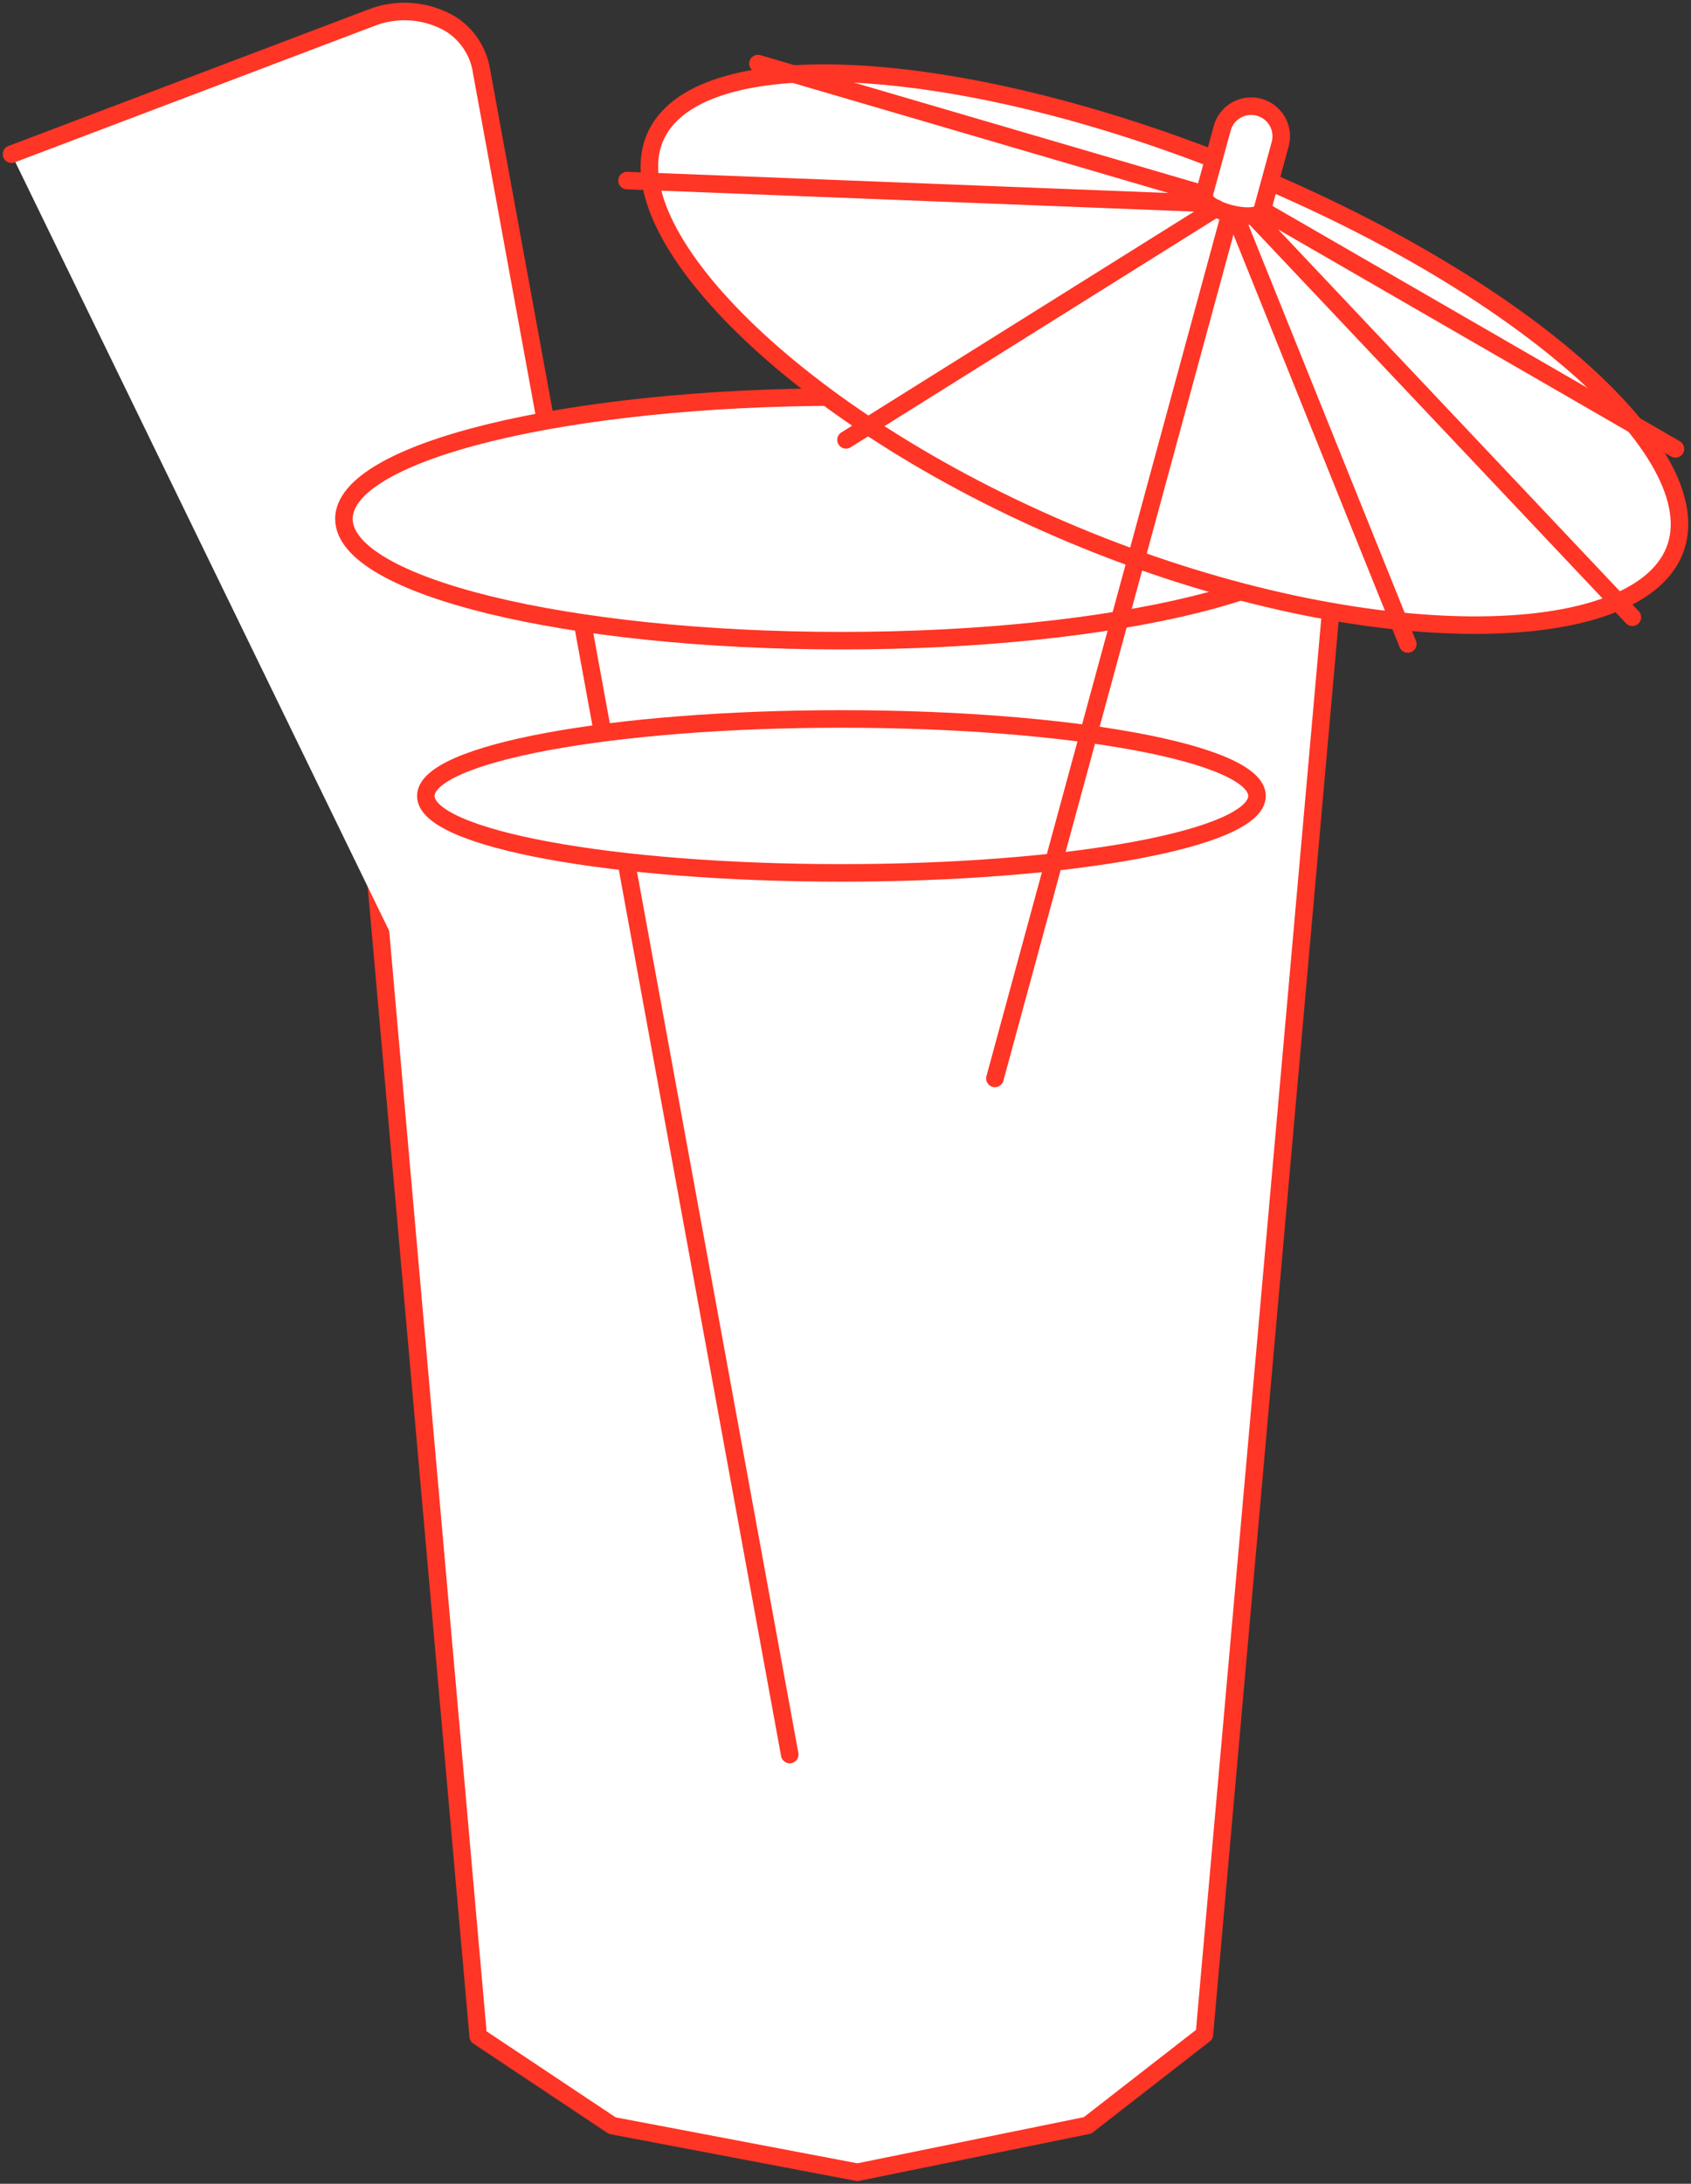
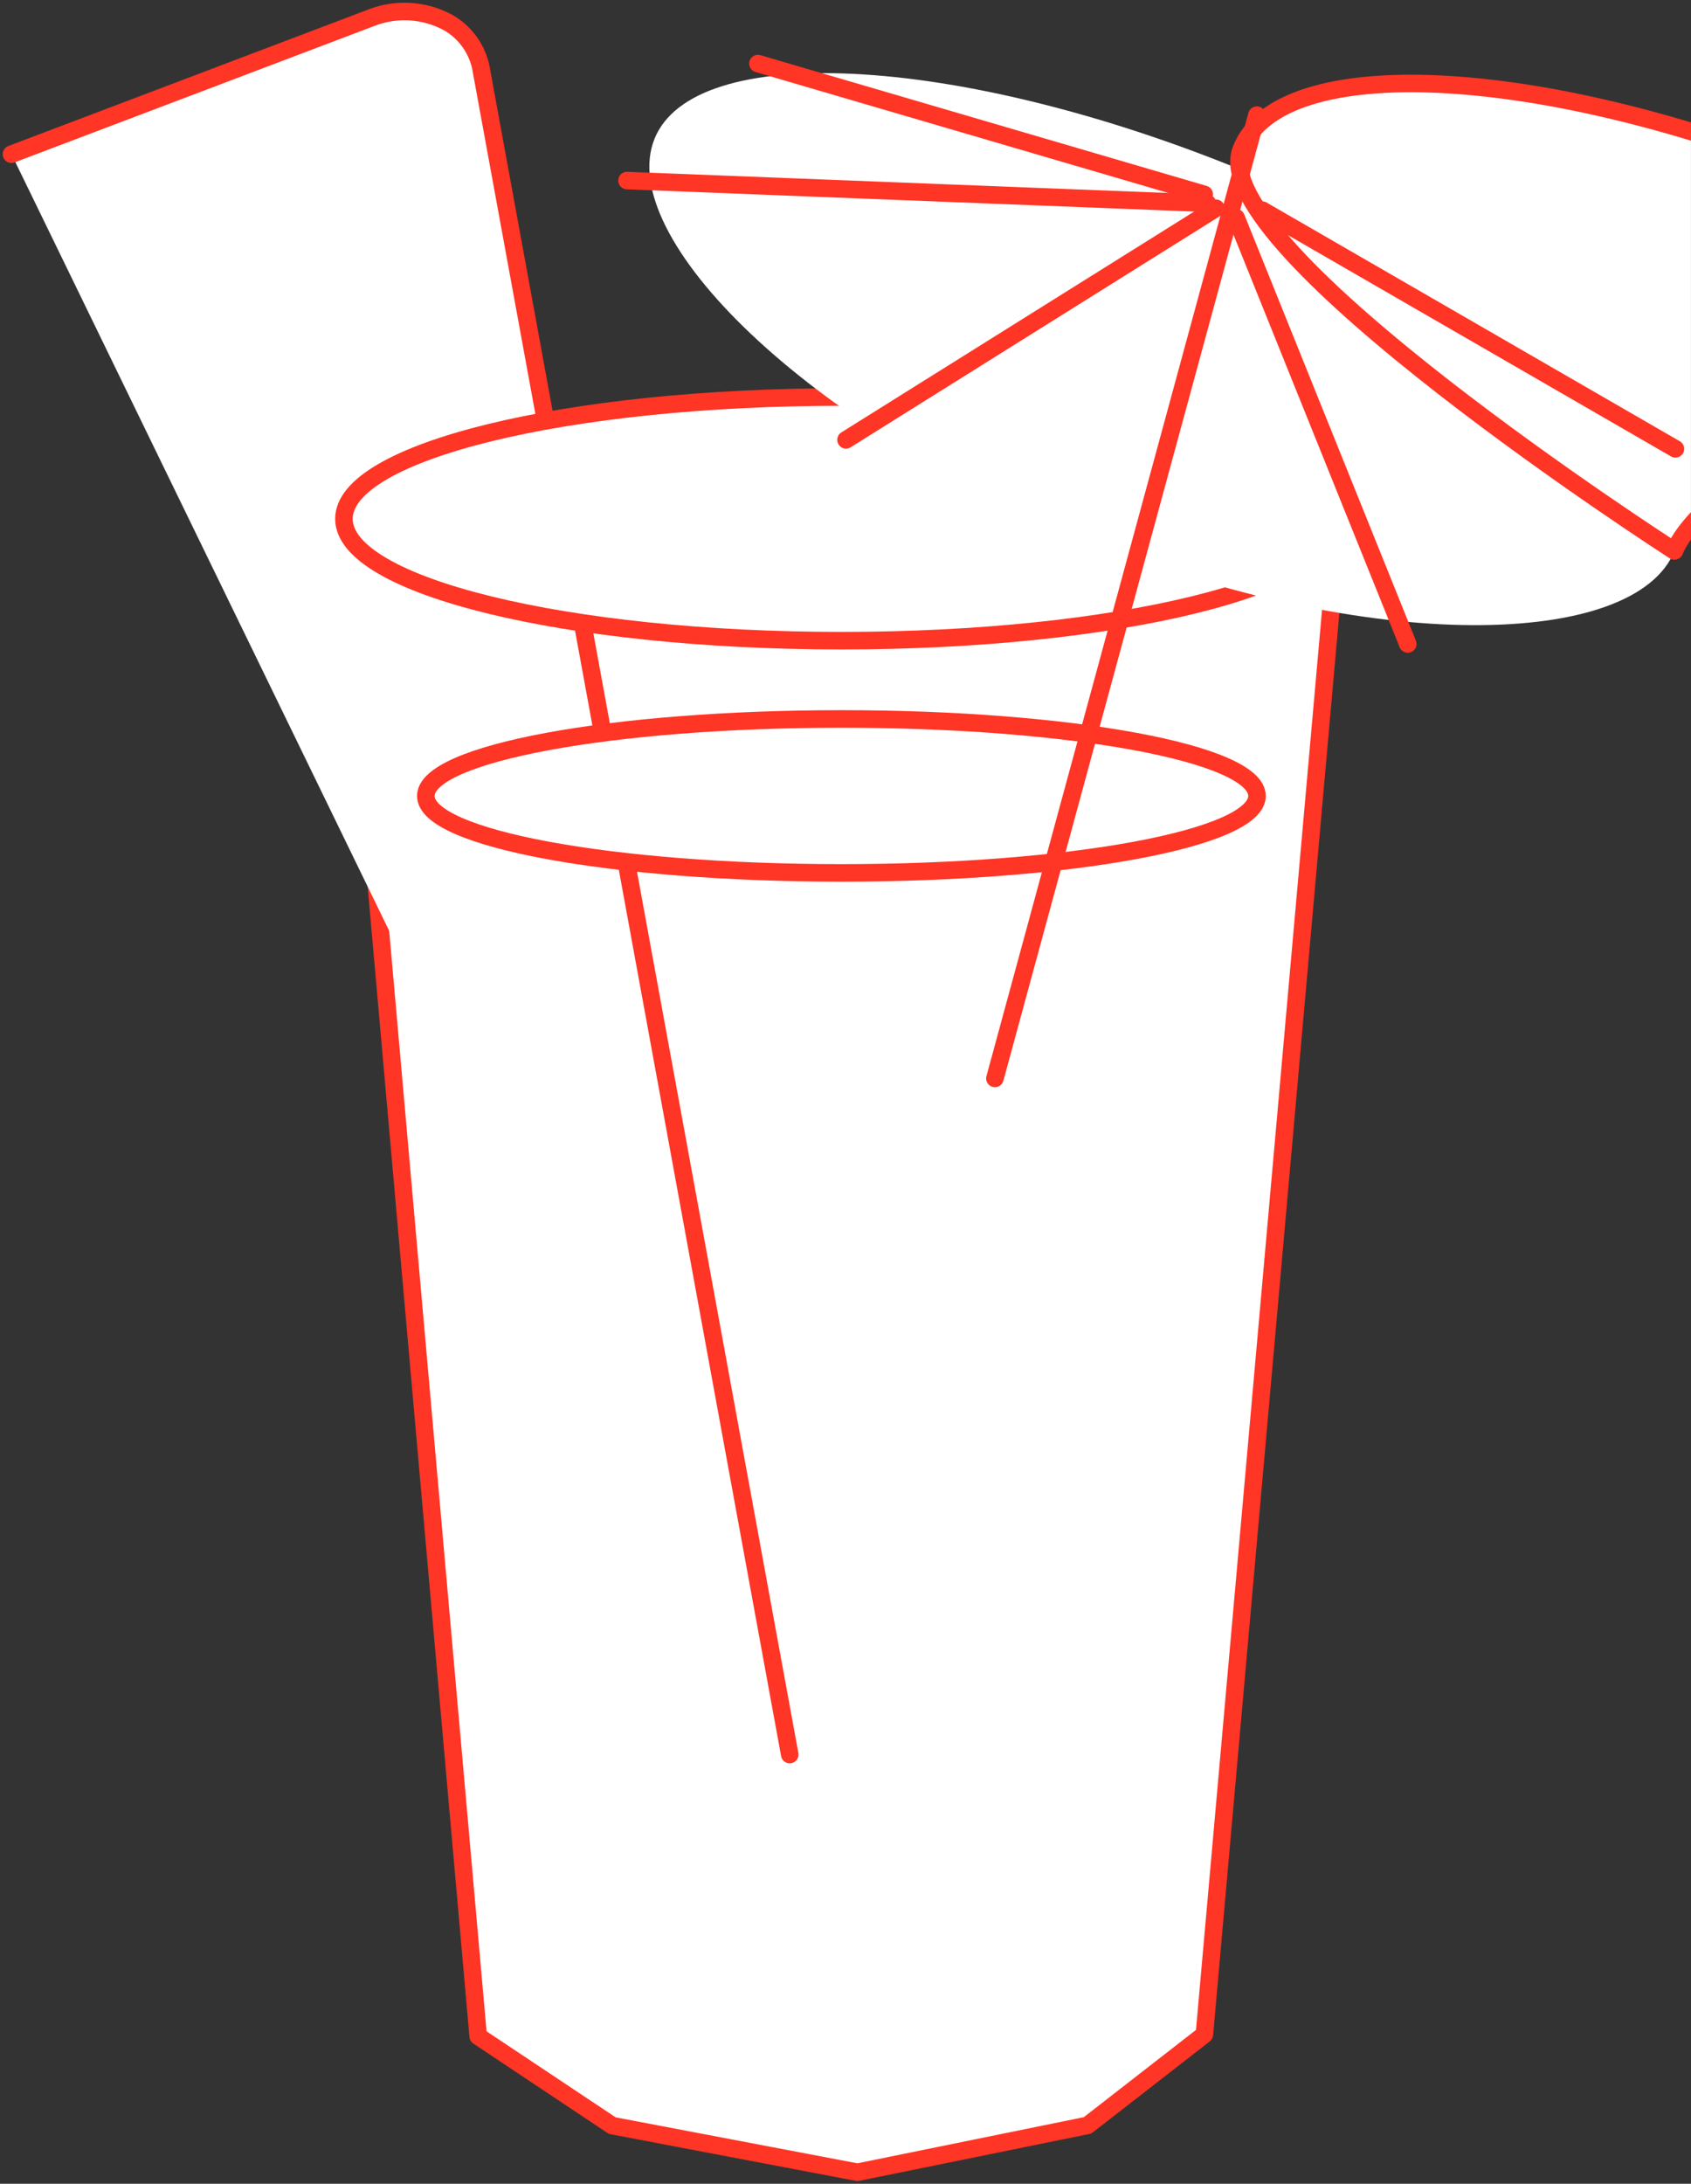
<svg xmlns="http://www.w3.org/2000/svg" id="Groupe_977" data-name="Groupe 977" width="122.002" height="157.463" viewBox="0 0 122.002 157.463">
  <rect x="0" y="0" width="122.002" height="157.463" fill="#333333" stroke="none" />
  <defs>
    <clipPath id="clip-path">
      <path id="Tracé_1013" data-name="Tracé 1013" d="M0,37.508H122V-119.955H0Z" transform="translate(0 119.955)" fill="#fff" />
    </clipPath>
  </defs>
  <g id="Groupe_965" data-name="Groupe 965" clip-path="url(#clip-path)">
    <g id="Groupe_960" data-name="Groupe 960" transform="translate(24.814 37.412)">
      <path id="Tracé_1008" data-name="Tracé 1008" d="M0,0,9.686,109.416l9.674,6.443,17.69,3.362,16.6-3.38,8.43-6.553L71.786,0" fill="#fff" stroke="#ff3525" stroke-linecap="round" stroke-linejoin="round" stroke-width="1.265" />
    </g>
    <g id="Groupe_961" data-name="Groupe 961" transform="translate(0.83 0.83)">
      <path id="Tracé_1009" data-name="Tracé 1009" d="M0,2.451l26.122-9.9a6.6,6.6,0,0,1,5.488.471,4.9,4.9,0,0,1,2.308,3.488L56.147,117.846" transform="translate(0 7.837)" fill="#fff" stroke="#ff3525" stroke-linecap="round" stroke-linejoin="round" stroke-width="1.265" />
    </g>
    <g id="Groupe_962" data-name="Groupe 962" transform="translate(24.814 28.627)">
      <path id="Tracé_1010" data-name="Tracé 1010" d="M15.692,6.852c0,3.065-13.425,5.549-29.984,5.549S-44.277,9.917-44.277,6.852-30.853,1.3-14.292,1.3,15.692,3.787,15.692,6.852ZM21.6-13.128c0,4.852-16.07,8.784-35.893,8.784s-35.893-3.933-35.893-8.784,16.07-8.786,35.893-8.786S21.6-17.98,21.6-13.128Z" transform="translate(50.185 21.914)" fill="#fff" stroke="#ff3525" stroke-linecap="round" stroke-linejoin="round" stroke-width="1.265" />
    </g>
    <g id="Groupe_963" data-name="Groupe 963" transform="translate(46.849 5.275)">
      <path id="Tracé_1011" data-name="Tracé 1011" d="M17.617,8.207C14.769,15.26-4.4,15.669-24.718,7.462s-34.1-21.921-31.251-28.974,21.63-6.117,41.951,2.088S20.466,1.153,17.617,8.207" transform="translate(56.342 26.245)" fill="#fff" />
    </g>
    <g id="Groupe_964" data-name="Groupe 964" transform="translate(46.849 5.275)">
-       <path id="Tracé_1012" data-name="Tracé 1012" d="M17.617,8.207C14.769,15.26-4.4,15.669-24.718,7.462s-34.1-21.921-31.251-28.974,21.63-6.117,41.951,2.088S20.466,1.153,17.617,8.207Z" transform="translate(56.342 26.245)" fill="#fff" stroke="#ff3525" stroke-linecap="round" stroke-linejoin="round" stroke-width="1.265" />
+       <path id="Tracé_1012" data-name="Tracé 1012" d="M17.617,8.207s-34.1-21.921-31.251-28.974,21.63-6.117,41.951,2.088S20.466,1.153,17.617,8.207Z" transform="translate(56.342 26.245)" fill="#fff" stroke="#ff3525" stroke-linecap="round" stroke-linejoin="round" stroke-width="1.265" />
    </g>
  </g>
  <g id="Groupe_966" data-name="Groupe 966" transform="translate(71.781 8.301)">
    <path id="Tracé_1014" data-name="Tracé 1014" d="M4.5,0-14.4,69.461" transform="translate(14.4)" fill="#fff" stroke="#ff3525" stroke-linecap="round" stroke-linejoin="round" stroke-width="1.265" />
  </g>
  <g id="Groupe_969" data-name="Groupe 969" clip-path="url(#clip-path)">
    <g id="Groupe_967" data-name="Groupe 967" transform="translate(86.865 7.656)">
-       <path id="Tracé_1015" data-name="Tracé 1015" d="M0,1.514,1.3-3.243A2.168,2.168,0,0,1,3.96-4.766,2.168,2.168,0,0,1,5.483-2.1L4.189,2.653C3.905,3.693-.31,2.671,0,1.514" transform="translate(0.013 4.842)" fill="#fff" />
-     </g>
+       </g>
    <g id="Groupe_968" data-name="Groupe 968" transform="translate(86.865 7.656)">
-       <path id="Tracé_1016" data-name="Tracé 1016" d="M0,1.514,1.3-3.243A2.168,2.168,0,0,1,3.96-4.766,2.168,2.168,0,0,1,5.483-2.1L4.189,2.653C3.905,3.693-.31,2.671,0,1.514Z" transform="translate(0.013 4.842)" fill="#fff" stroke="#ff3525" stroke-linecap="round" stroke-linejoin="round" stroke-width="1.265" />
-     </g>
+       </g>
  </g>
  <g id="Groupe_970" data-name="Groupe 970" transform="translate(90.493 15.643)">
-     <path id="Tracé_1018" data-name="Tracé 1018" d="M6.5,6.876-20.779-21.99" transform="translate(20.779 21.99)" fill="#fff" stroke="#ff3525" stroke-linecap="round" stroke-linejoin="round" stroke-width="1.265" />
-   </g>
+     </g>
  <g id="Groupe_972" data-name="Groupe 972" clip-path="url(#clip-path)">
    <g id="Groupe_971" data-name="Groupe 971" transform="translate(91.067 15.152)">
      <path id="Tracé_1019" data-name="Tracé 1019" d="M7.1,4.1-22.712-13.113" transform="translate(22.712 13.113)" fill="#fff" stroke="#ff3525" stroke-linecap="round" stroke-linejoin="round" stroke-width="1.265" />
    </g>
  </g>
  <g id="Groupe_973" data-name="Groupe 973" transform="translate(89.182 15.697)">
    <path id="Tracé_1021" data-name="Tracé 1021" d="M2.95,7.322-9.436-23.415" transform="translate(9.436 23.415)" fill="#fff" stroke="#ff3525" stroke-linecap="round" stroke-linejoin="round" stroke-width="1.265" />
  </g>
  <g id="Groupe_974" data-name="Groupe 974" transform="translate(54.678 4.585)">
    <path id="Tracé_1022" data-name="Tracé 1022" d="M7.671,2.246l-32.2-9.428" transform="translate(24.533 7.182)" fill="#fff" stroke="#ff3525" stroke-linecap="round" stroke-linejoin="round" stroke-width="1.265" />
  </g>
  <g id="Groupe_975" data-name="Groupe 975" transform="translate(45.237 13.02)">
    <path id="Tracé_1023" data-name="Tracé 1023" d="M0,0,41.879,1.64" fill="#fff" stroke="#ff3525" stroke-linecap="round" stroke-linejoin="round" stroke-width="1.265" />
  </g>
  <g id="Groupe_976" data-name="Groupe 976" transform="translate(61.038 15.015)">
    <path id="Tracé_1024" data-name="Tracé 1024" d="M0,3.978l26.693-16.7" transform="translate(0 12.723)" fill="#fff" stroke="#ff3525" stroke-linecap="round" stroke-linejoin="round" stroke-width="1.265" />
  </g>
</svg>